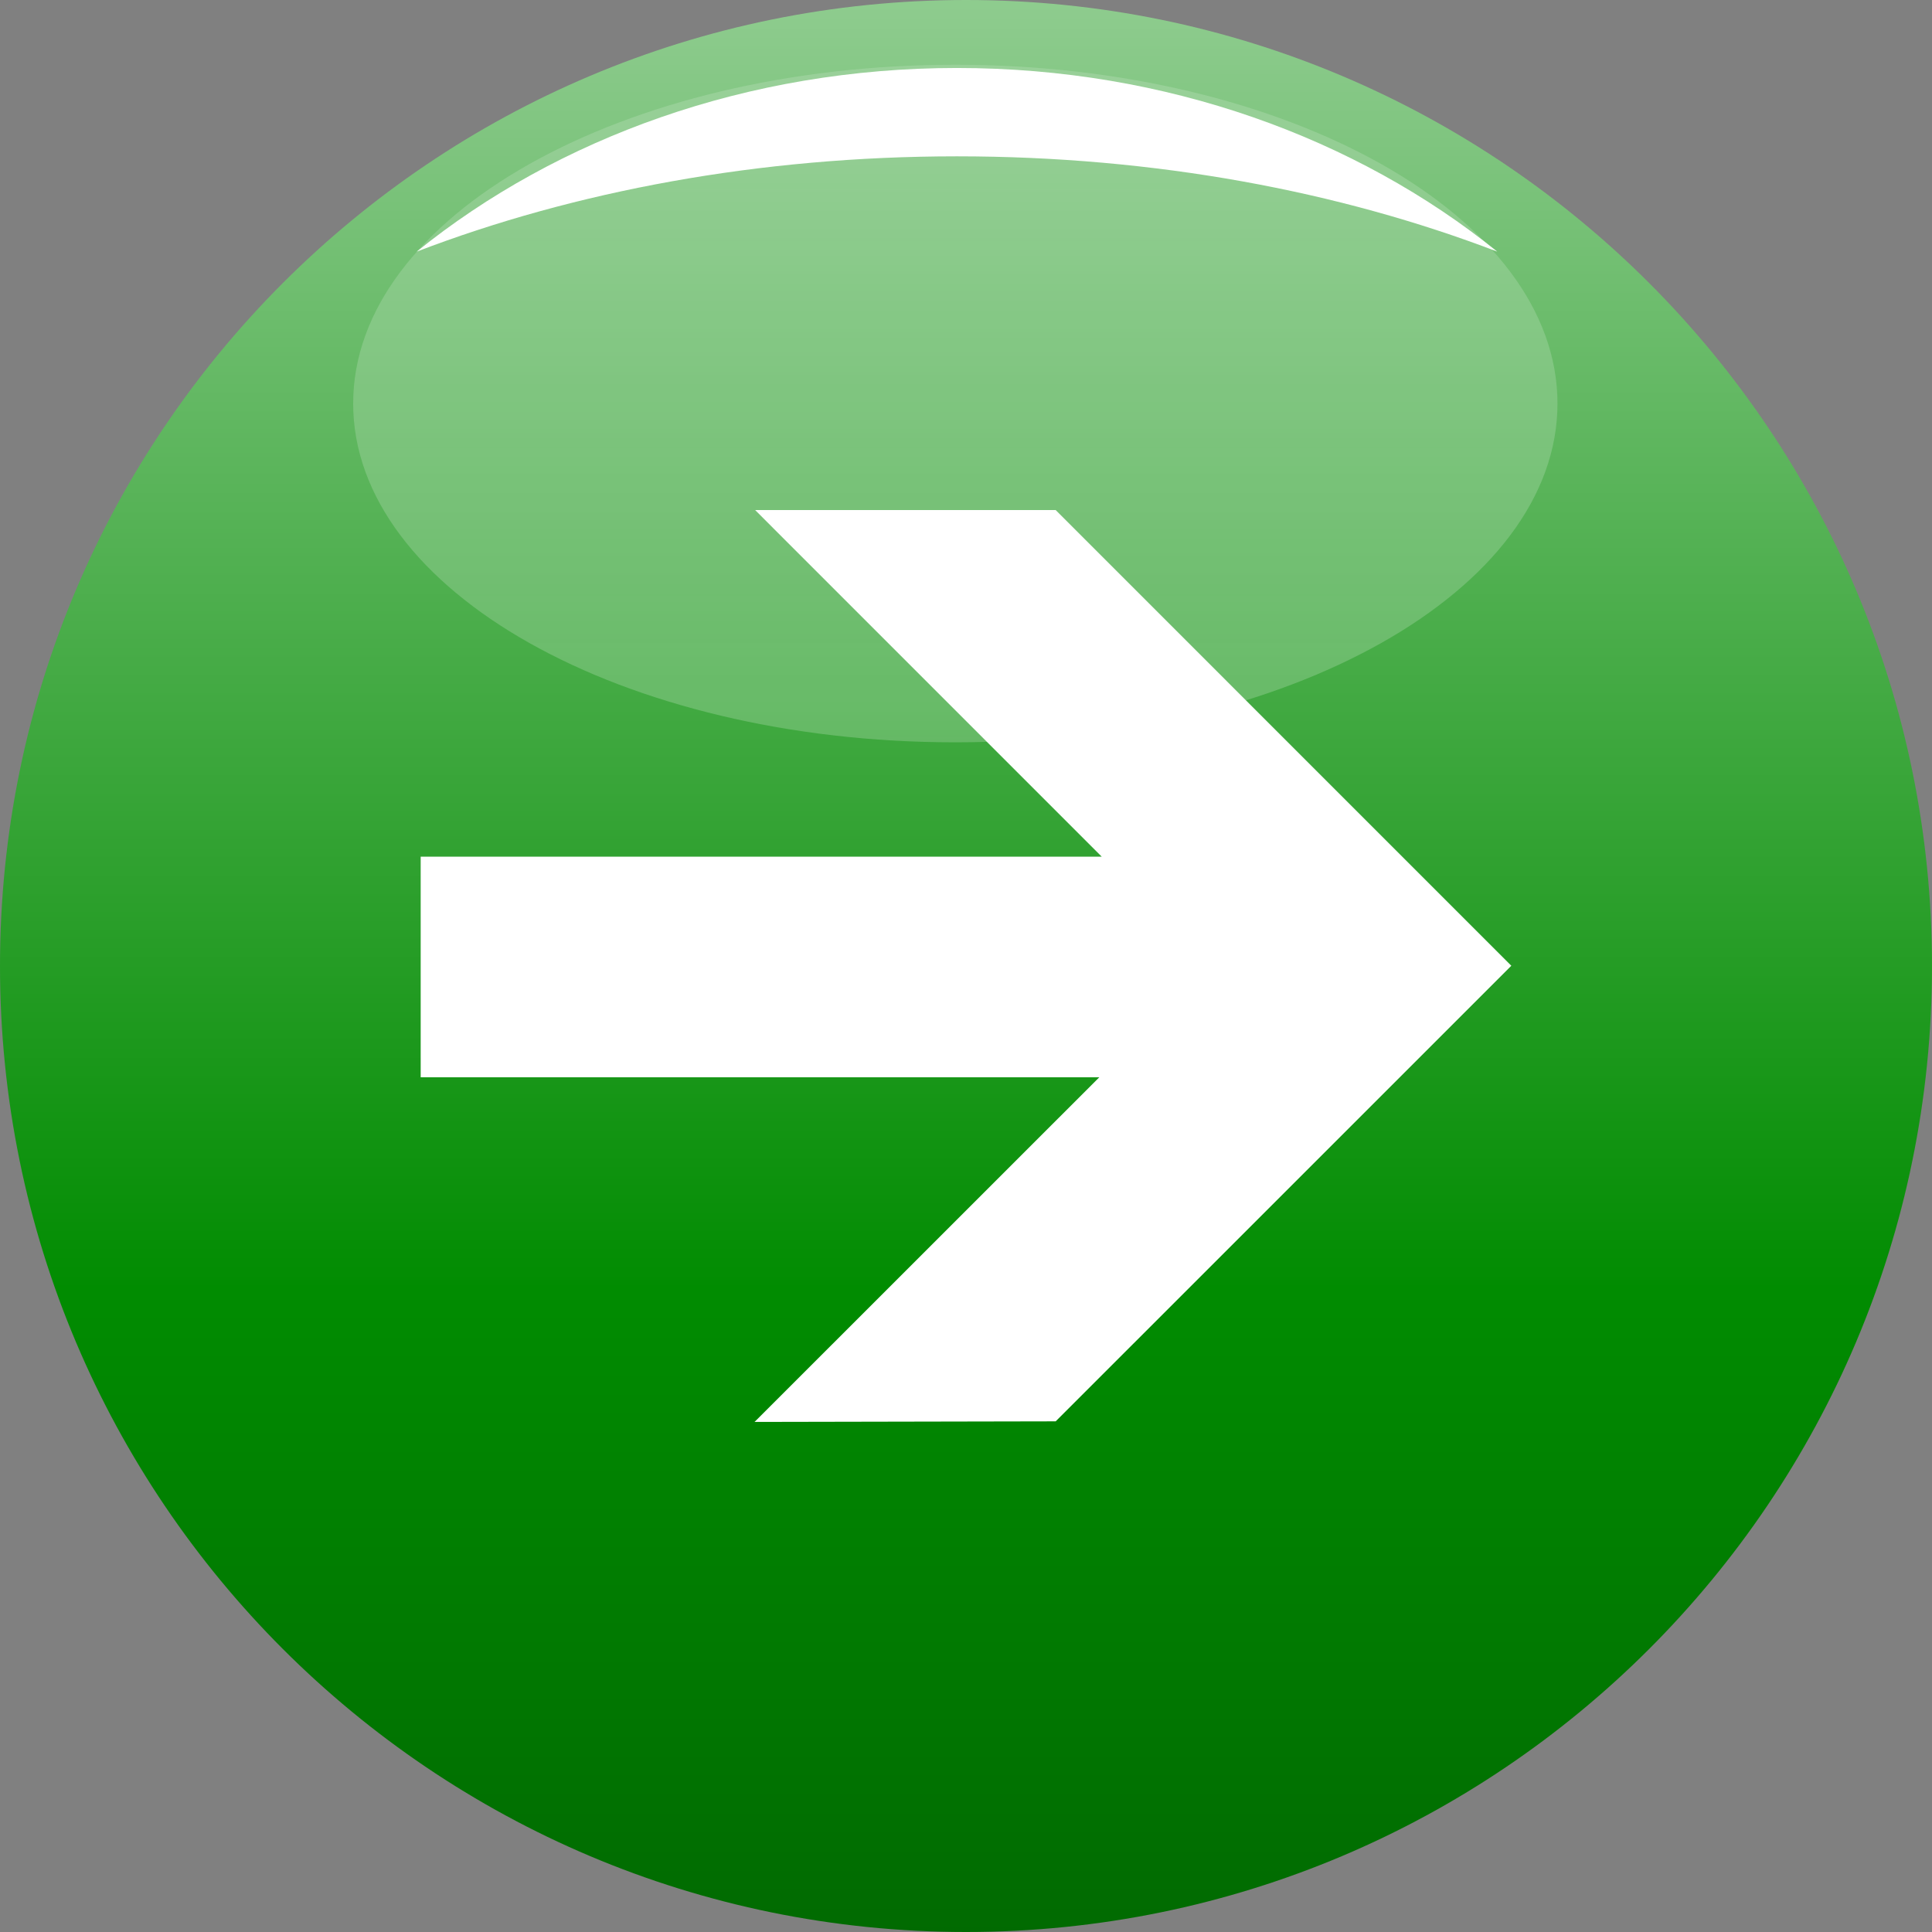
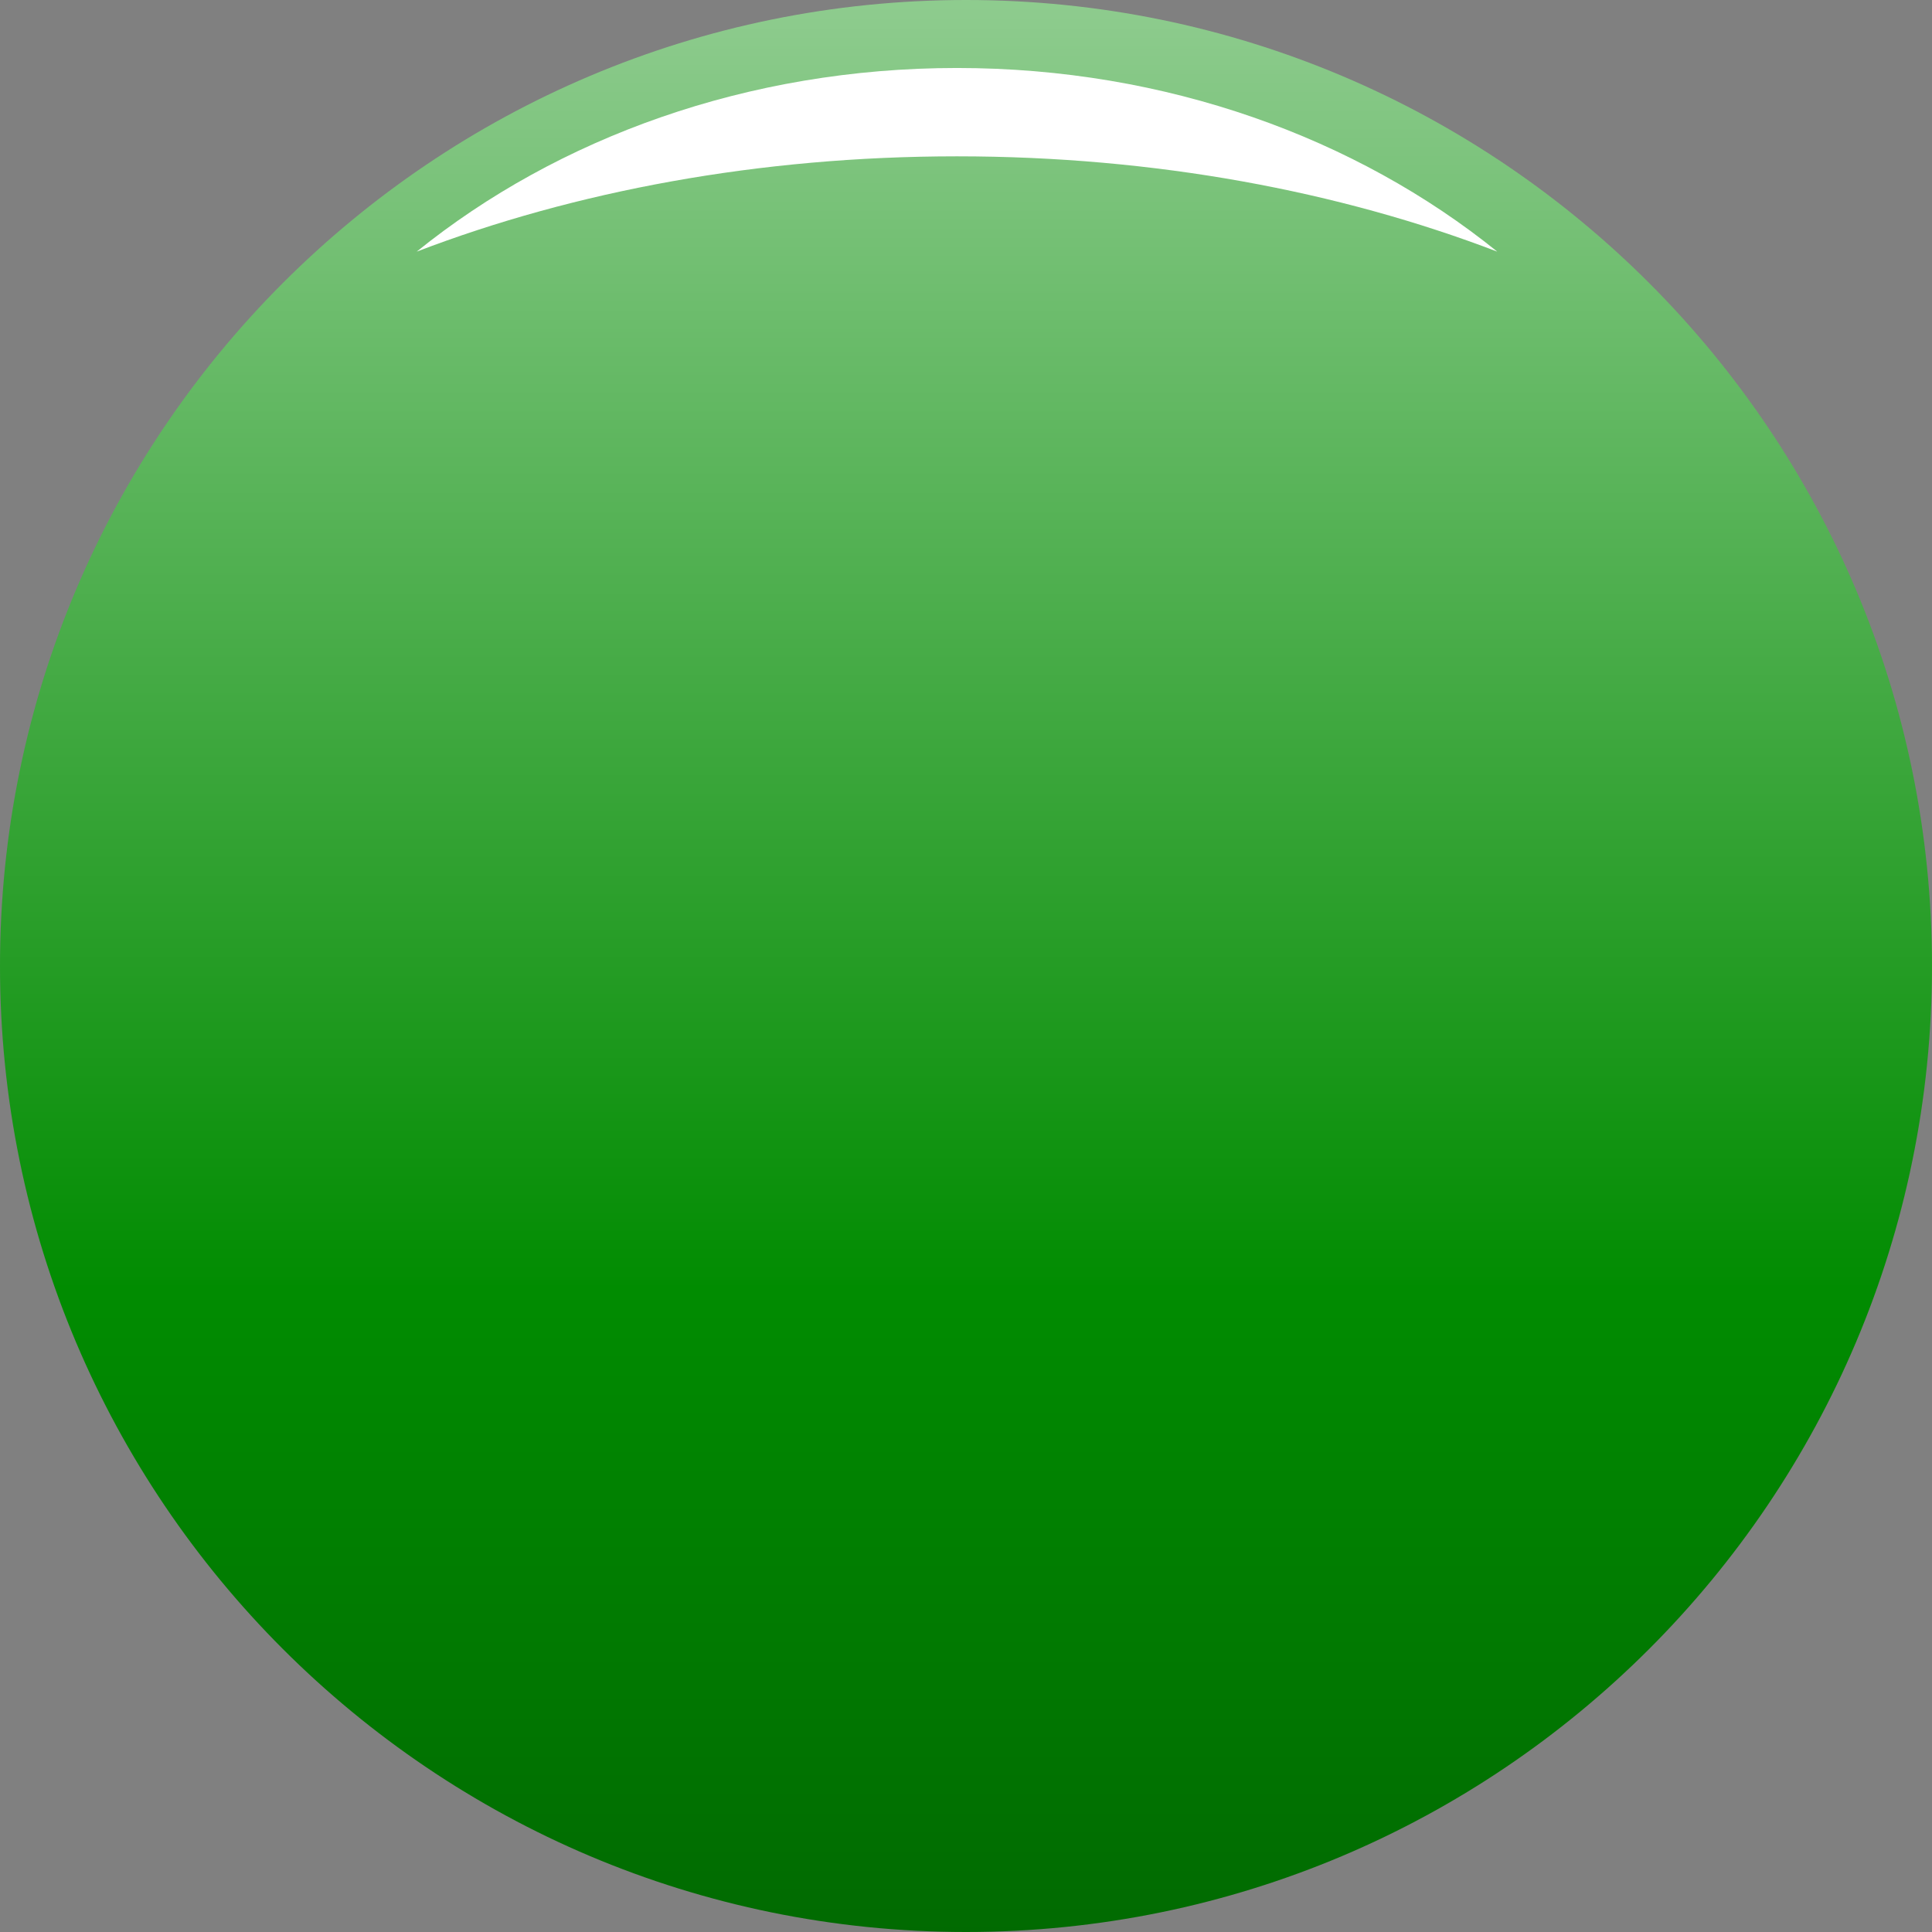
<svg xmlns="http://www.w3.org/2000/svg" version="1.1" viewBox="0 0 165.333 165.333">
  <rect x="0" y="0" width="165.333" height="165.333" fill="#808080" stroke="none" />
  <defs>
    <linearGradient id="def0" x1="0.5" x2="0.5" y1="1.37" y2="-0.007">
      <stop offset="0" stop-color="#004400" />
      <stop offset="0.511" stop-color="#018C01" />
      <stop offset="1" stop-color="#91CD91" />
    </linearGradient>
    <linearGradient id="def1" x1="0.5" x2="0.5" y1="1.37" y2="-0.007">
      <stop offset="0" stop-color="#FFFFFF" style="stop-opacity:0.227" />
      <stop offset="0.504" stop-color="#FFFFFF" style="stop-opacity:0.188" />
      <stop offset="1" stop-color="#FFFFFF" style="stop-opacity:0.153" />
    </linearGradient>
  </defs>
  <g>
    <path d="M0,82.667C0,128.323,37.011,165.333,82.668,165.333L82.668,165.333C128.325,165.333,165.333,128.323,165.333,82.667L165.333,82.667C165.333,37.011,128.325,0,82.668,0L82.668,0C37.011,0,0,37.011,0,82.667z" fill="url(#def0)" />
-     <path d="M133.283,34.533C133.283,50.544 110.211,63.525 81.751,63.525 53.292,63.525 30.223,50.544 30.223,34.533 30.223,18.523 53.292,5.541 81.751,5.541 110.211,5.541 133.283,18.523 133.283,34.533z" fill="url(#def1)" />
-     <path d="M81.896,13.378C98.804,13.378 114.617,16.359 128.132,21.535 116.076,11.8 99.813,5.818 81.896,5.818 63.978,5.818 47.712,11.8 35.658,21.535 49.17,16.359 64.984,13.378 81.896,13.378z" fill="#FFFFFF" />
-     <path d="M90.341,121.633L129.333,82.645 90.341,43.65 64.623,43.65 94.28,73.309 36,73.309 36,92.188 94.075,92.188 64.573,121.683 90.341,121.633z" fill="#FFFFFF" />
+     <path d="M81.896,13.378C98.804,13.378 114.617,16.359 128.132,21.535 116.076,11.8 99.813,5.818 81.896,5.818 63.978,5.818 47.712,11.8 35.658,21.535 49.17,16.359 64.984,13.378 81.896,13.378" fill="#FFFFFF" />
  </g>
</svg>